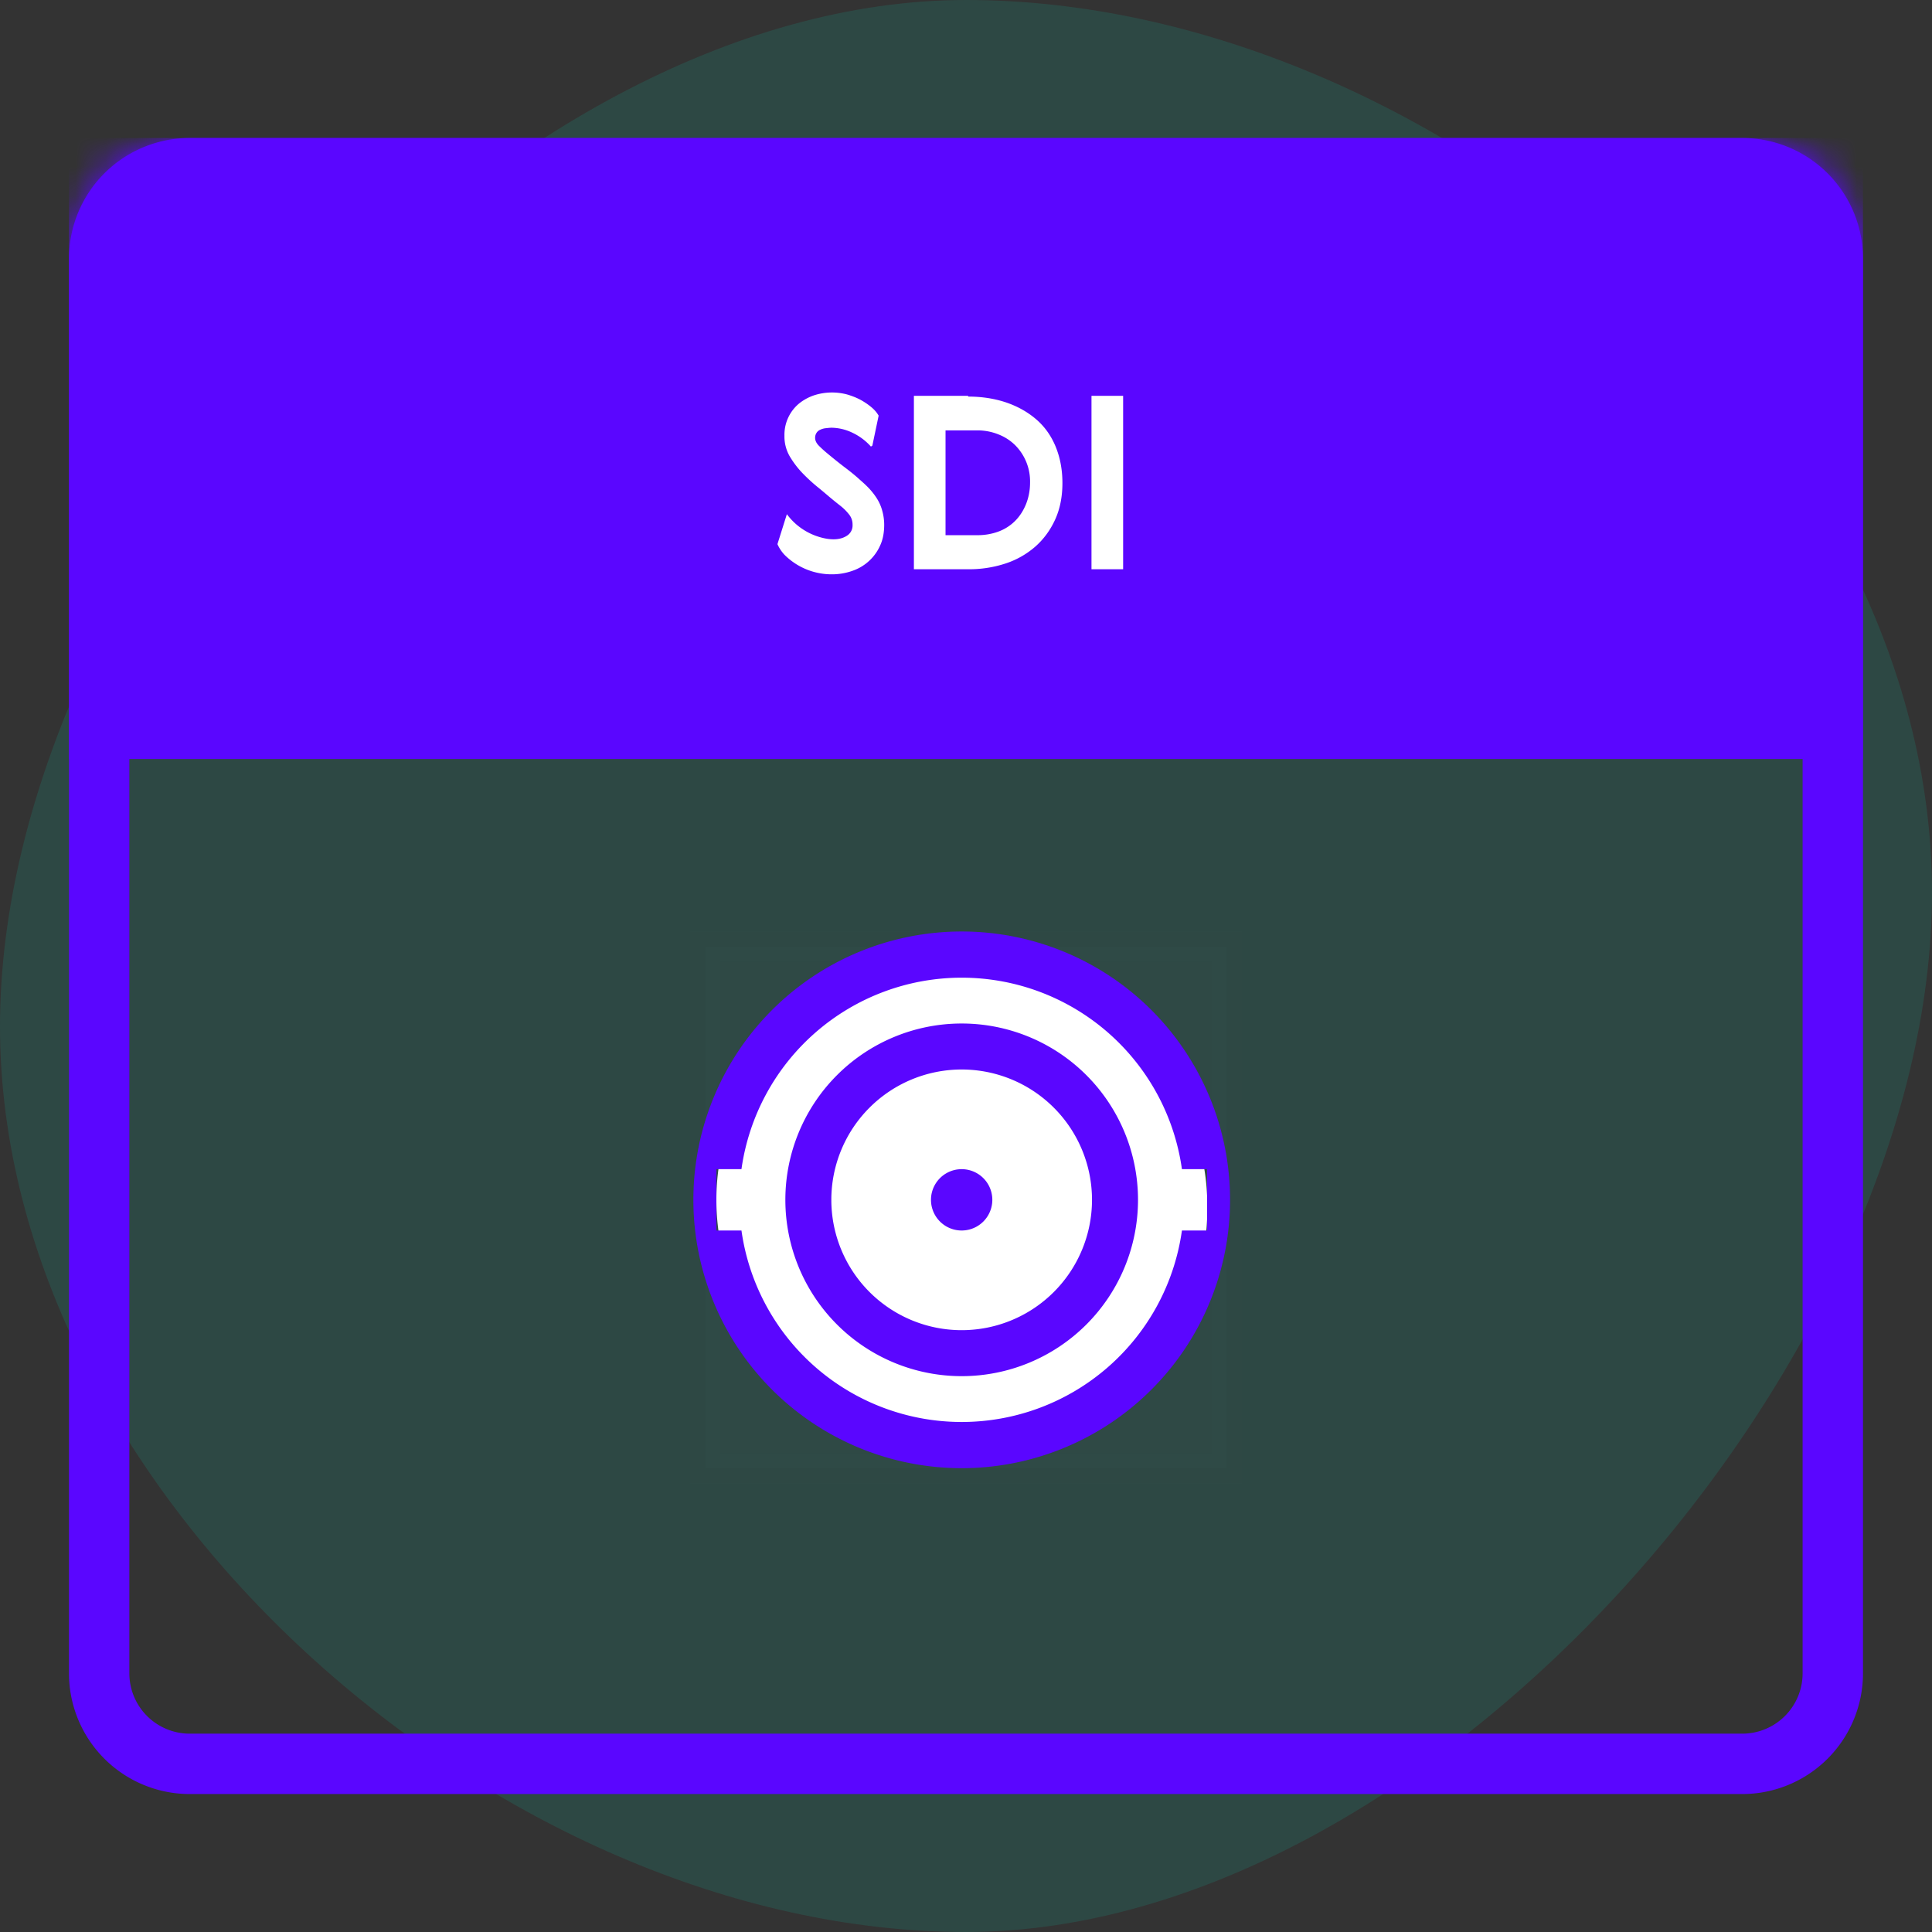
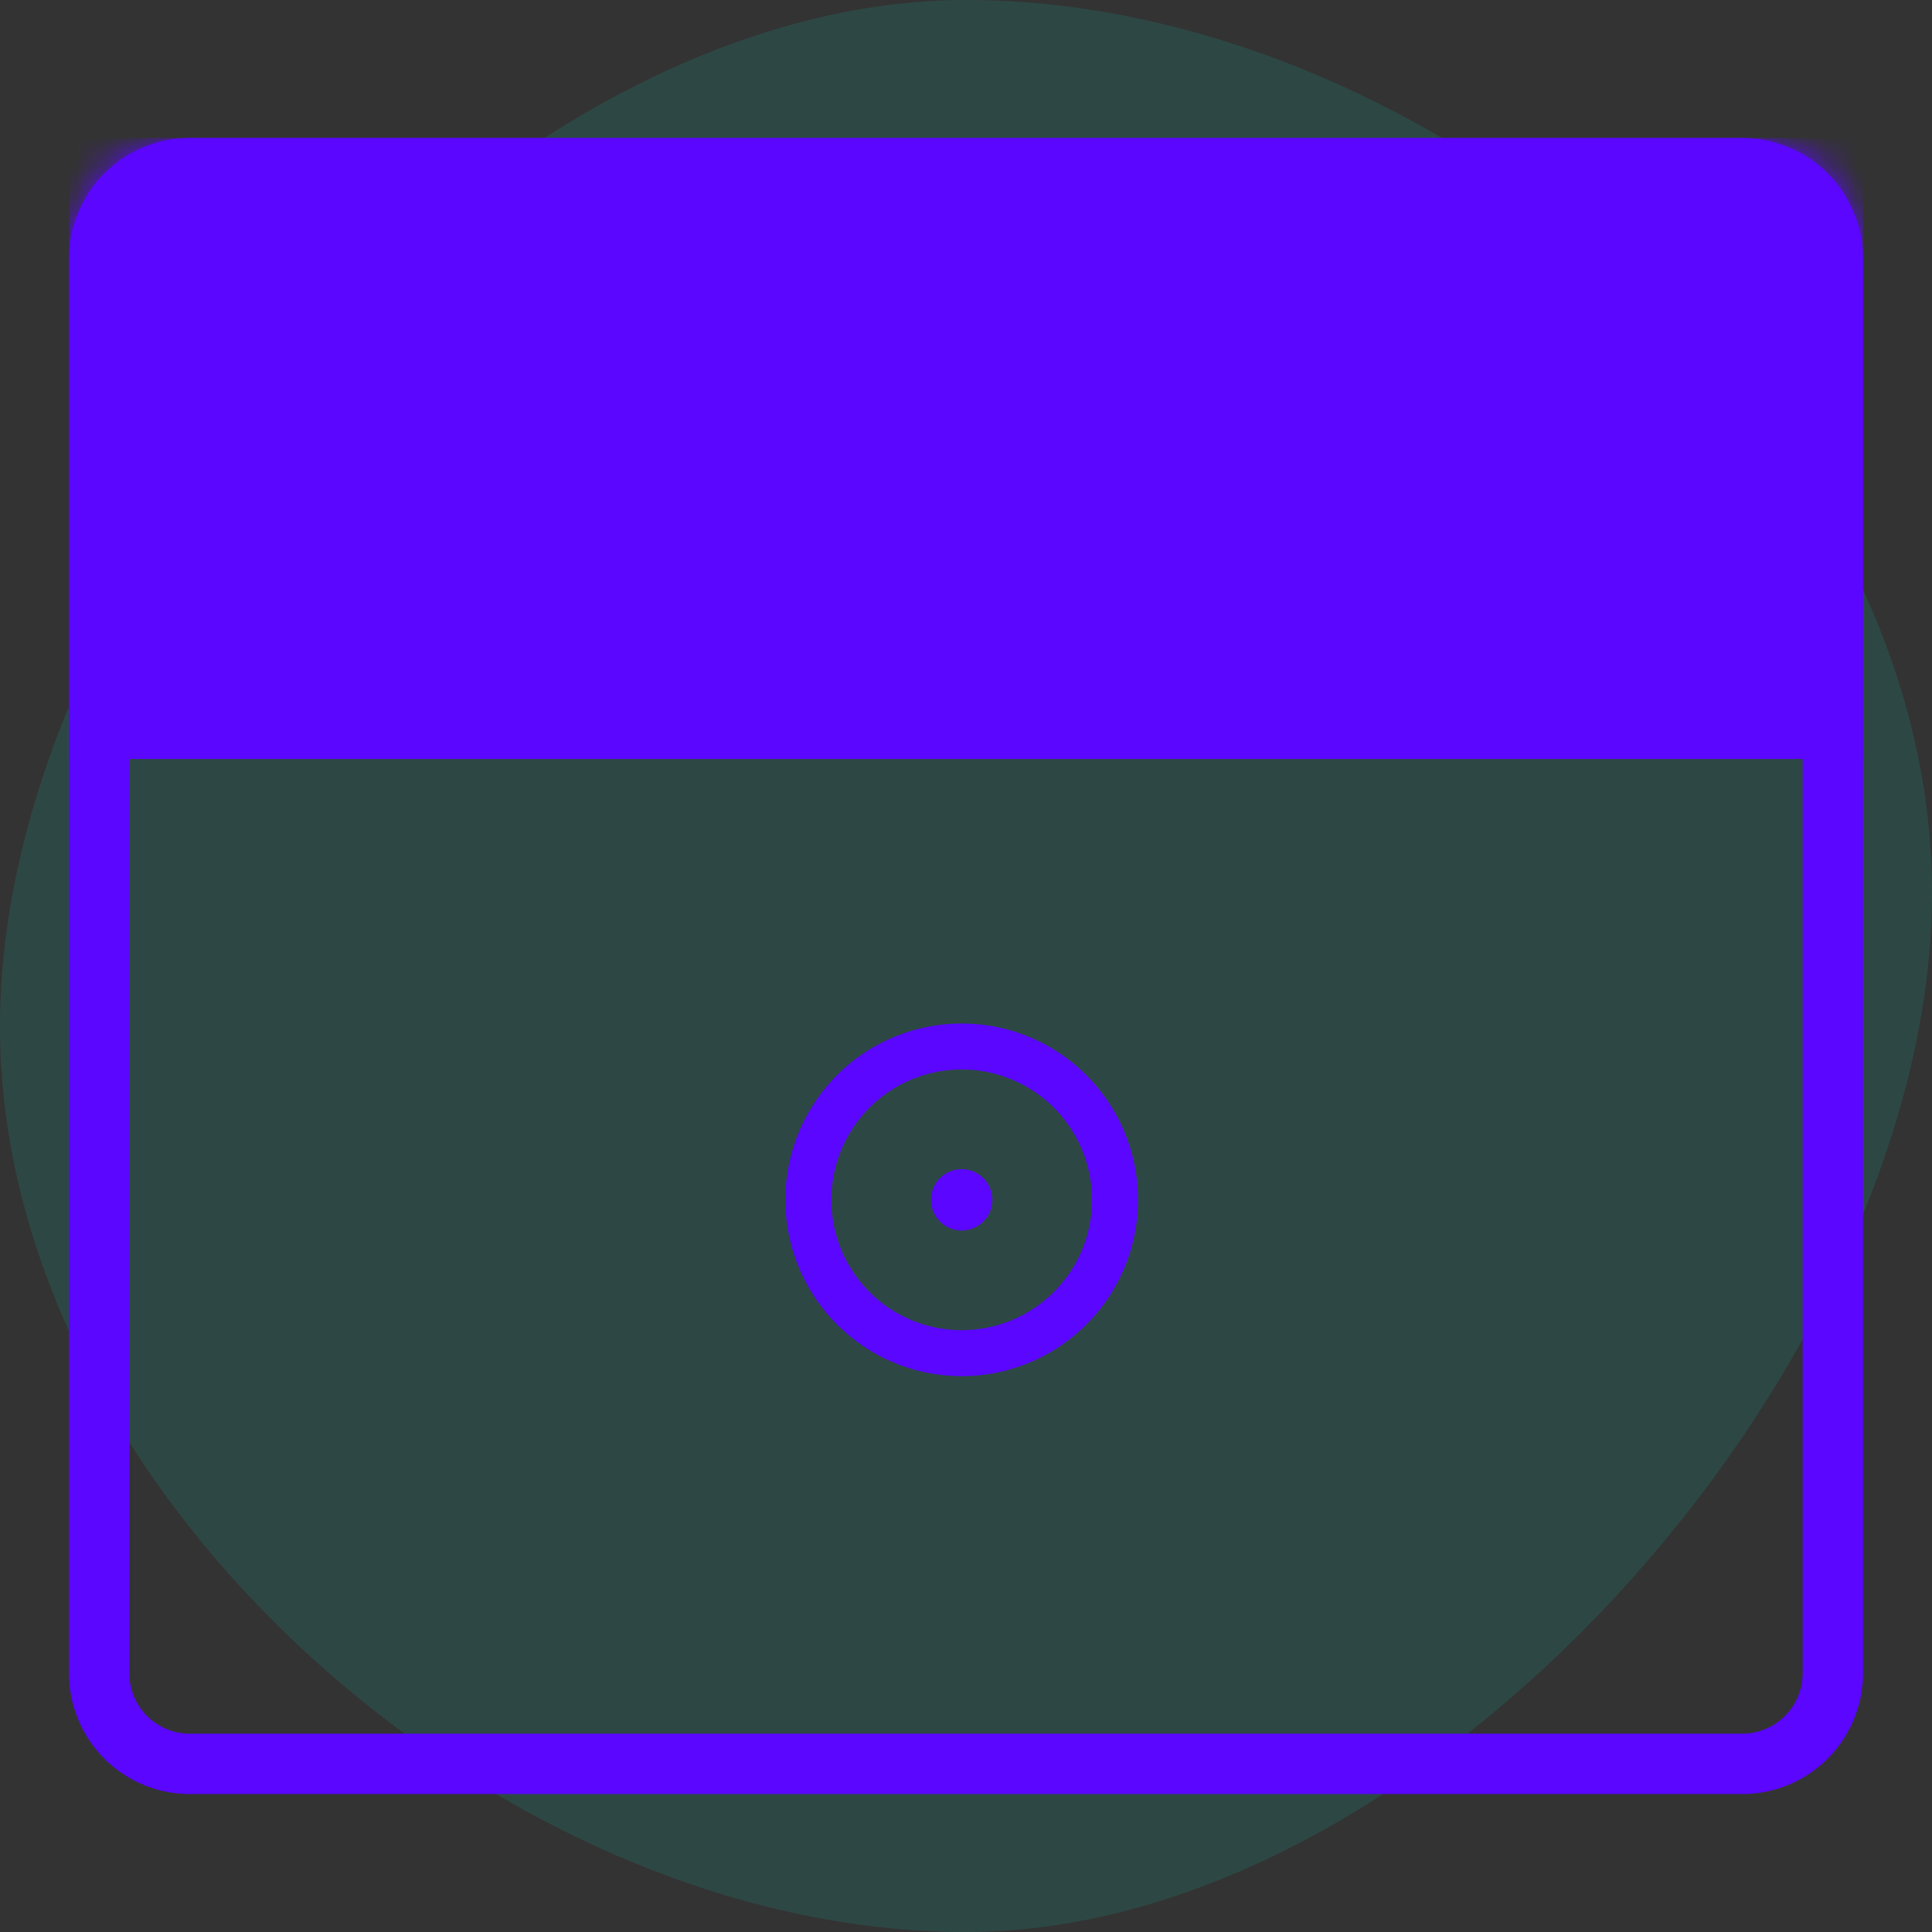
<svg xmlns="http://www.w3.org/2000/svg" width="64" height="64" fill="none">
  <rect width="100%" height="100%" fill="#333333" stroke="none" />
  <path fill="#04EBCD" d="M32 64c15.464 0 32-18.968 32-34.432C64 14.104 47.464 0 32 0 16.536 0 0 18.536 0 34c0 15.464 16.536 30 32 30z" opacity=".116" />
  <path stroke="#5A06FF" stroke-linecap="round" stroke-width="2" d="M3.285 8.571a3 3 0 013-3h51.429a3 3 0 013 3V55.43a3 3 0 01-3 3H6.285a3 3 0 01-3-3V8.57z" />
  <mask id="a" width="60" height="56" x="2" y="4" maskUnits="userSpaceOnUse">
    <path fill="#fff" stroke="#fff" stroke-linecap="round" stroke-width="2" d="M3.285 8.571a3 3 0 013-3h51.429a3 3 0 013 3V55.43a3 3 0 01-3 3H6.285a3 3 0 01-3-3V8.57z" />
  </mask>
  <g mask="url(#a)">
-     <path fill="#D8D8D8" stroke="#979797" d="M23.355 31.357h17.286v17.286H23.356z" opacity=".01" />
-     <path fill="#fff" fill-rule="evenodd" d="M31.997 48a8 8 0 000-16c-4.418 0-8.266 3.328-8.266 7.746S27.579 48 31.997 48z" clip-rule="evenodd" />
-     <path fill="#5A06FF" fill-rule="evenodd" d="M31.858 48.635a8.889 8.889 0 100-17.778 8.889 8.889 0 000 17.778zm7.295-9.905a7.367 7.367 0 00-14.591 0h-.831v2.032h.831a7.367 7.367 0 0014.591 0h.832V38.73h-.832z" clip-rule="evenodd" />
-     <path fill="#5A06FF" fill-rule="evenodd" d="M37.698 39.746a5.841 5.841 0 11-11.682 0 5.841 5.841 0 0111.682 0zm-10.159 0a4.317 4.317 0 108.635 0 4.317 4.317 0 00-8.635 0z" clip-rule="evenodd" />
+     <path fill="#5A06FF" fill-rule="evenodd" d="M37.698 39.746a5.841 5.841 0 11-11.682 0 5.841 5.841 0 0111.682 0m-10.159 0a4.317 4.317 0 108.635 0 4.317 4.317 0 00-8.635 0z" clip-rule="evenodd" />
    <path fill="#5A06FF" fill-rule="evenodd" d="M31.856 40.762a1.016 1.016 0 100-2.032 1.016 1.016 0 000 2.032z" clip-rule="evenodd" />
    <path fill="#5A06FF" d="M2.285 4.571h59.429v20.572H2.285z" />
-     <path fill="#fff" d="M28.898 14.761l-.048.032a1.9 1.9 0 00-.608-.456 1.642 1.642 0 00-.696-.168c-.042 0-.106.006-.192.016a.54.54 0 00-.176.048.272.272 0 00-.128.104.296.296 0 00-.048.168c0 .09.043.179.128.264.091.09.179.17.264.24.224.187.424.347.6.48.198.15.363.285.496.408.123.107.227.205.312.296.102.112.187.224.256.336.075.123.131.253.168.392.043.155.064.31.064.464 0 .256-.042.48-.128.672a1.55 1.55 0 01-.912.848 2.03 2.03 0 01-.704.12 2.207 2.207 0 01-1.552-.64 1.245 1.245 0 01-.24-.36l.312-.992a2.074 2.074 0 001.12.768c.155.043.296.064.424.064.176 0 .326-.04.448-.12a.4.4 0 00.184-.36.524.524 0 00-.104-.328 1.689 1.689 0 00-.312-.312 14.157 14.157 0 01-.336-.272c-.176-.15-.306-.259-.392-.328a5.629 5.629 0 01-.56-.52 3.056 3.056 0 01-.384-.52 1.31 1.31 0 01-.168-.672 1.345 1.345 0 01.472-1.056c.15-.123.318-.216.504-.28a1.936 1.936 0 011.12-.024c.171.053.315.112.432.176.134.075.251.155.352.24.102.085.182.179.24.28l-.208.992zm5.088 1.944c.09-.224.136-.464.136-.72a1.697 1.697 0 00-.488-1.232 1.621 1.621 0 00-.552-.36 1.858 1.858 0 00-.704-.136h-1.056v3.472h1.056c.245 0 .477-.04.696-.12a1.53 1.53 0 00.552-.352c.15-.15.27-.333.36-.552zm-1.912-3.592l-.008.024c.453 0 .872.064 1.256.192.378.128.71.312.992.552.282.24.498.539.648.896.154.368.232.776.232 1.224 0 .453-.08.856-.24 1.208-.16.352-.379.65-.656.896a2.837 2.837 0 01-.984.56 3.85 3.85 0 01-1.24.192h-1.8v-5.744h1.8zm4.083 0h1.048v5.744h-1.048v-5.744z" />
  </g>
</svg>